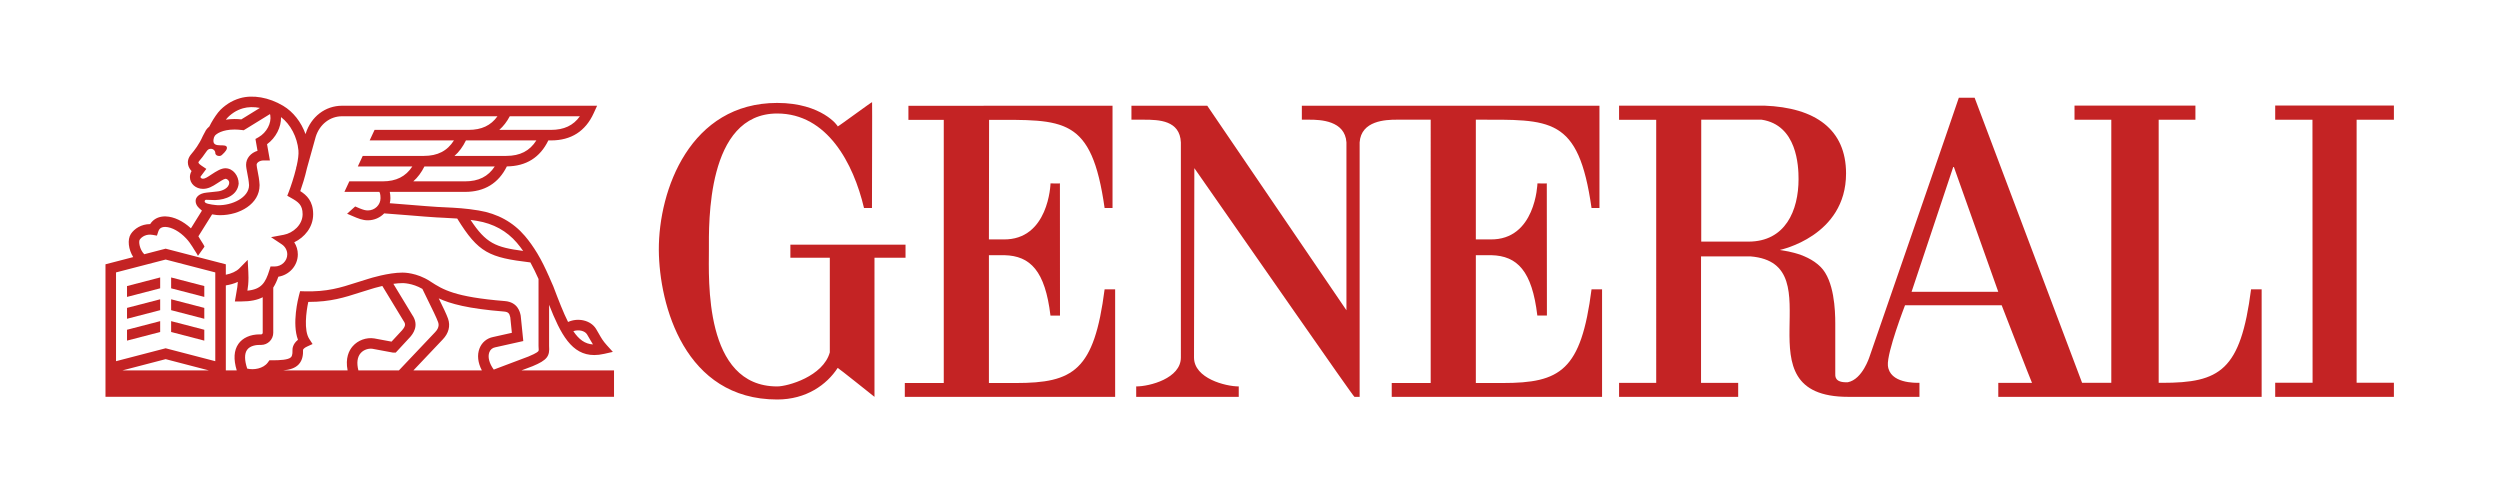
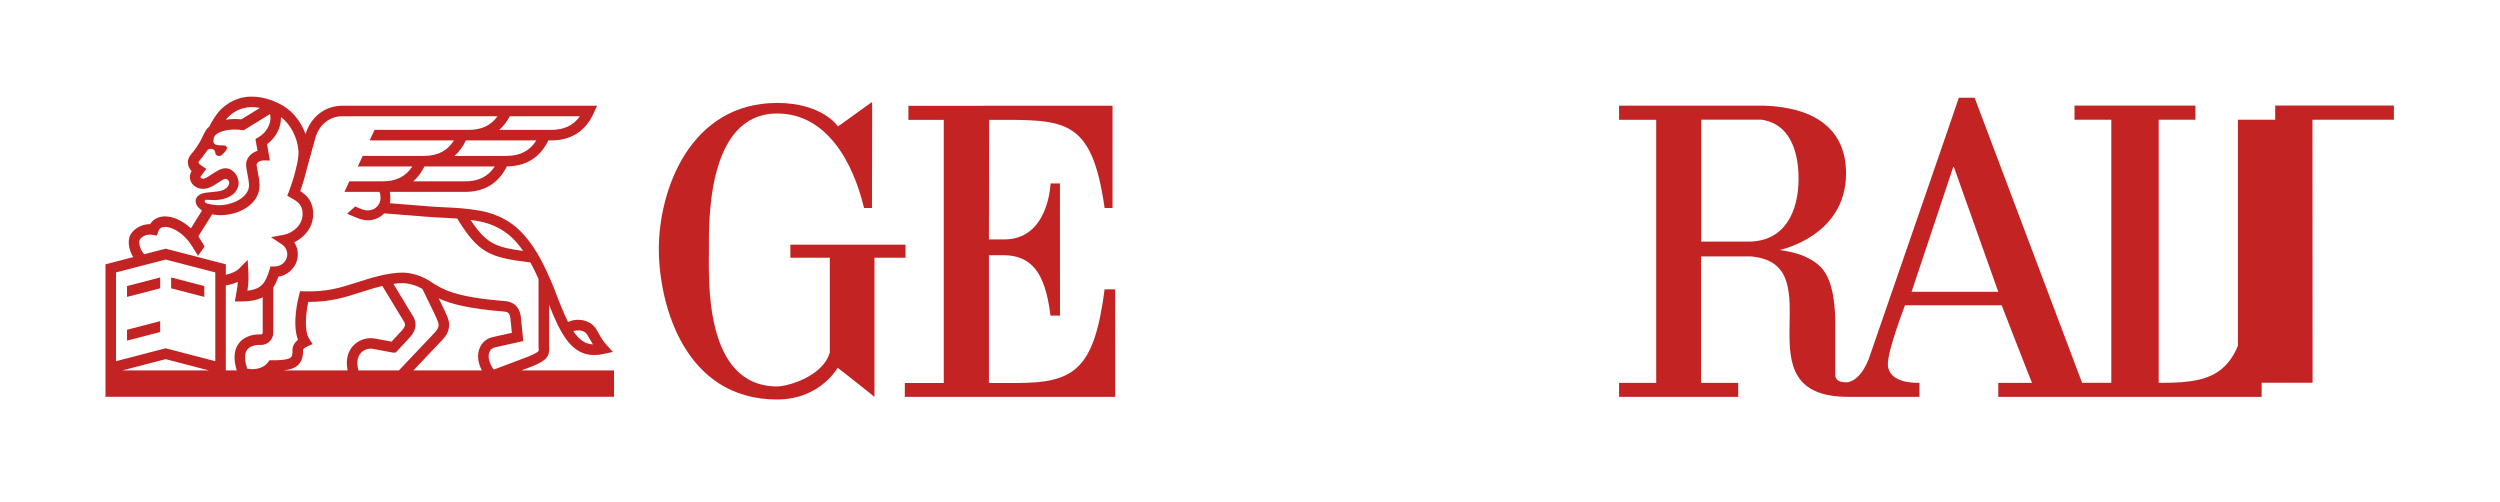
<svg xmlns="http://www.w3.org/2000/svg" viewBox="0 0 743.027 149.293" height="149.293" width="743.027" id="svg2" version="1.1">
  <defs id="defs6" />
  <g transform="matrix(1.333,0,0,-1.333,0,149.293)" id="g10">
    <g transform="scale(0.1)" id="g12">
      <path id="path14" style="fill:#c42324;fill-opacity:1;fill-rule:nonzero;stroke:none" d="m 2204.92,586.16 0.37,266.567 c 167.15,0 228.53,8.406 257.59,-196.551 h 17.65 V 884.27 l -455.09,-0.18 v -31.363 h 78.81 V 266.043 h -86.85 v -30.902 h 468.97 v 239.707 h -23.49 c -23.35,-181.285 -69.3,-208.852 -198.23,-208.852 h -59.73 v 285 c 1.7,0 23.1,0 34.67,0 57.77,-1.394 90.7,-35.125 102.56,-134.621 h 21.25 l -0.18,294.746 c -0.44,-0.59 -20.93,0 -20.93,0 0,-1.492 -4.11,-126.742 -105.28,-124.961 h -32.09" />
      <path id="path16" style="fill:#c42324;fill-opacity:1;fill-rule:nonzero;stroke:none" d="m 2019,574.453 h -256.75 v -29.117 h 87.93 V 334.309 c -14.88,-53.543 -93.81,-75.926 -117.29,-75.926 -164.01,0 -152.3,239.922 -152.3,304.176 0,58.703 -5.87,304.343 152.3,304.343 111.38,0 169.99,-110.945 193.52,-210.66 h 17.77 c 0,41.071 0.69,236.414 0.27,235.949 0.42,1.543 -76.39,-55.144 -76.68,-54.211 1.73,0.325 -35.06,52.489 -134.88,52.489 -193.56,0 -264.52,-193.156 -263.95,-327.91 0.9,-123.262 57.75,-333.332 263.95,-333.332 64.79,0 110.46,32.964 134.88,70.445 0.29,0.836 81.71,-64.293 82.01,-64.531 V 545.336 H 2019 v 29.117" />
      <path id="path18" style="fill:#c42324;fill-opacity:1;fill-rule:nonzero;stroke:none" d="m 4262.09,469.305 93.62,280.48 99.72,-280.48 z M 3898.46,581.27 h -105.33 v 271.835 h 134.69 c 79.05,-11.964 82.3,-103.32 82.3,-132.375 0,-70.312 -29.43,-139.46 -111.66,-139.46 z M 5019.06,474.848 C 4995.7,293.563 4949.73,266.406 4820.84,266.406 h -7.79 v 586.571 h 81.94 v 31.593 h -269.58 v -31.593 h 82.02 v 0 -586.571 h -65.12 l -239.65,635.715 h -35.16 c 0.76,0.34 -199.06,-576.785 -199.47,-578.469 0.41,1.684 -15.09,-49.543 -48.02,-55.929 -30.3,-1.426 -28.02,14.386 -28.02,19.925 v 111.204 c 0,29.14 -2.28,95.468 -32.59,125.886 -33.91,34.188 -91.99,36.746 -90.68,38.043 0,0 147.32,30.371 147.32,170.387 0,98.176 -68.31,146.996 -182.32,151.266 h -323.79 v -31.582 h 82.81 V 266.297 c 0,0 -81.09,0 -82.81,0 v -31.156 h 265.59 v 31.156 c -1.74,0 -82.84,0 -82.84,0 v 282.004 c -0.43,0 104.51,0 110.46,0 191.63,-15.813 -32.92,-313.531 218.24,-313.16 h 158.3 v 31.265 c -8.77,0 -66.78,-1.711 -70.39,38.699 -2.45,29.204 38.18,134.192 38.18,134.192 h 215.54 c -0.1,0.371 66.98,-173 67.62,-173 h -75.2 v -31.156 h 587.2 v 239.707 h -23.57" />
-       <path id="path20" style="fill:#c42324;fill-opacity:1;fill-rule:nonzero;stroke:none" d="m 3290.59,853.105 c 167.1,0 228.83,8.028 257.97,-196.929 h 17.65 V 884.27 h -663.57 v -31.165 h 17.35 c 23.38,0 78.98,-1.769 82.12,-50.671 h -0.04 V 428.195 L 2691.71,884.27 H 2522.7 v -31.165 h 28.1 c 33.3,0 80.01,-1.468 82.12,-50.671 V 322.941 c 0,-46.757 -70.03,-64.558 -99.33,-64.558 h -0.29 v -23.242 h 228.65 v 23.242 c -29.25,0 -99.75,17.801 -99.75,64.558 l 0.75,422.141 C 2785.87,569.5 3017.76,234.77 3019.96,235.141 h 11.54 v 567.293 c 3.25,48.902 58.8,50.671 82.24,50.671 h 76.18 V 266.043 h -86.87 v -30.902 h 468.97 v 239.707 h -23.46 C 3525.21,293.563 3479.29,265.996 3350.31,265.996 h -59.72 v 285 c 1.75,0 23.12,0 34.58,0 57.87,-1.394 90.8,-35.125 102.54,-134.621 h 21.36 l -0.25,294.746 c -0.37,-0.59 -20.86,0 -20.86,0 0,-1.492 -4.2,-126.742 -105.25,-124.961 h -32.12 v 266.945" />
-       <path id="path22" style="fill:#c42324;fill-opacity:1;fill-rule:nonzero;stroke:none" d="m 5337.54,852.977 v 31.671 h -264.67 v -31.671 h 83.09 l 0.27,-586.309 h -83.36 v -31.527 h 264.67 v 31.527 h -83.12 v 586.309 h 83.12" />
+       <path id="path22" style="fill:#c42324;fill-opacity:1;fill-rule:nonzero;stroke:none" d="m 5337.54,852.977 v 31.671 h -264.67 v -31.671 h 83.09 l 0.27,-586.309 h -83.36 v -31.527 v 31.527 h -83.12 v 586.309 h 83.12" />
      <path id="path24" style="fill:#c42324;fill-opacity:1;fill-rule:nonzero;stroke:none" d="m 1091.08,334.699 c 2.32,5.946 6.81,9.684 12.99,10.86 l 62.69,13.992 -5.7,55.957 -0.18,1.191 c -1.51,7.309 -6.2,29.617 -35.33,31.996 -112.06,9.039 -138.011,25.653 -165.257,43.243 -0.012,0.078 -0.051,0.164 -0.098,0.261 l -0.144,-0.097 -1.781,1.171 c -29.082,18.801 -58.004,18.946 -60.86,18.887 -31.687,-0.027 -71.89,-12.57 -75.164,-13.601 -9.68,-2.883 -18.75,-5.774 -27.519,-8.586 -35.098,-11.297 -65.403,-21.047 -116.321,-19.516 l -9.265,0.266 -2.403,-8.985 c -1.836,-6.925 -16.086,-63.211 -2.351,-99.375 -12.324,-9.722 -12.285,-20.925 -12.219,-22.437 0.488,-12.356 -2.41,-15.426 -3.379,-16.414 -5.906,-6.106 -25.398,-6.867 -41.863,-6.867 -0.051,0 -0.129,0 -0.196,0 h -6.015 l -3.496,-4.864 C 587.09,297.832 565.203,294.57 551.16,298.148 c -6.16,18.75 -6.324,33.055 -0.379,41.629 7.051,10.09 21.922,11.161 27.957,11.161 h 3.528 c 14.89,0 27.004,12.191 27.004,27.156 V 478.82 c 4.531,7.016 8.171,15.09 11.367,24.192 24.59,3.894 43.406,24.785 43.406,49.851 0,9.637 -2.844,18.953 -7.969,26.903 22.727,10.937 42.168,33.25 42.168,62.597 0,29.282 -14.734,42.723 -28.75,51.52 3.985,11.258 10.457,31.008 14.895,50.972 l 19.644,70.458 c 8.789,27.617 31.848,45.449 58.637,45.449 H 1109.2 c -14.68,-20.629 -35.53,-30.391 -64.38,-30.391 H 835.145 L 824.199,806.895 H 1012.13 C 997.355,783.441 975.691,772.367 945.02,772.367 H 808.762 l -10.949,-23.48 h 121.589 c -14.746,-22.578 -36.109,-33.254 -66.265,-33.254 h -74.27 l -10.929,-23.481 h 77.855 c 0.699,-0.957 2.637,-4.527 2.637,-14.019 0,-15.067 -12.637,-27.336 -28.227,-27.336 -5.359,0 -9.898,1.242 -17.937,4.48 -3.438,1.5 -6.875,2.957 -10.34,4.391 l -18.031,-16.207 c 3.351,-1.461 6.71,-2.867 10.089,-4.313 v -0.003 c 15.672,-6.805 24.395,-10.336 36.219,-10.336 14.328,0 27.246,5.953 36.406,15.437 13.371,-0.848 34.883,-2.641 55.735,-4.34 24.902,-2.047 48.398,-4.015 60.578,-4.613 6.101,-0.375 11.812,-0.633 17.246,-0.879 10.312,-0.523 19.772,-0.984 29.262,-1.672 47.26,-76.785 71.52,-86.918 163.14,-97.875 6.58,-11.847 12.53,-24.355 18.16,-36.902 v -149.52 l 0.04,-0.863 c 0.54,-6.879 0.54,-9.219 -0.41,-10.453 -3.18,-4.176 -17.31,-10.074 -22.22,-12.086 l -77.22,-29.113 c -10.21,13.883 -13.89,28.332 -9.84,38.769 z m -16.7,-40.594 H 921.738 l 65.418,69.024 c 13.194,13.672 17.444,30.059 11.867,46.191 -3.183,9.301 -11.816,27.102 -20.82,45.387 25.997,-12.07 65.337,-22.922 145.427,-29.355 9.68,-0.801 12.22,-4.11 14.12,-12.872 l 3.52,-34.562 -41.86,-9.363 c -13.99,-2.77 -25.04,-11.989 -30.25,-25.344 -5.71,-14.731 -3.77,-32.066 5.22,-49.106 z m -275.286,0 c -4.25,16.622 -2.512,29.868 5.054,38.536 7.247,8.257 18.379,10.816 26.274,9.672 l 44.558,-8.297 1.125,-0.196 h 6.239 l 31.496,34.024 0.34,0.301 c 5.371,6.261 21.726,25.3 5.008,49.519 l -42.11,69.438 c 6.938,0.976 13.938,1.621 20.434,1.621 l 0.269,0.019 c 0.199,-0.039 21.352,0.285 43.989,-12.898 3.054,-6.578 7.312,-15.215 12.07,-24.84 8.863,-17.973 19.883,-40.262 22.957,-49.281 0.976,-2.813 3.933,-11.442 -6.609,-22.336 l -80.774,-85.282 z m -12.649,53.95 c -8.523,-9.746 -16.765,-26.711 -11.406,-53.95 H 631.328 c 15.418,1.528 26.652,5.149 34.414,13.196 9.414,9.773 10.235,23.152 9.91,32.699 0.325,0.84 1.86,4.09 8.891,7.246 l 12.391,5.656 -7.414,11.442 c -12.286,18.851 -6.942,60.125 -2.176,82.492 0.383,0 0.742,0 1.125,0 48.726,0 80.254,10.141 113.465,20.84 8.679,2.781 17.617,5.648 27.058,8.375 l 0.293,0.094 c 0.227,0.058 9.945,3.175 23.156,6.242 l 46.829,-77.188 0.418,-0.66 c 4.66,-6.637 5.253,-11.023 -3.223,-20.961 l -23.485,-25.312 -38.476,7.144 -0.356,0.047 c -17.39,2.688 -36.128,-4.164 -47.703,-17.402 z m -254.953,5.082 c -10.015,-14.348 -11.219,-34.168 -3.66,-59.032 h -24.324 v 189.571 c 8.726,1.308 18.086,3.789 26.765,7.793 -0.46,-8.293 -1.613,-14.805 -3.164,-23.543 -0.371,-2.016 -0.73,-4.156 -1.086,-6.403 l -2.351,-13.691 h 13.918 c 20.769,0 36.277,3.258 48.164,9.414 v -79.152 c 0,-2.02 -1.535,-3.668 -3.488,-3.668 h -3.528 c -20.625,0 -37.886,-7.766 -47.246,-21.289 z M 480,314.652 369.348,343.457 258.691,314.652 V 512.594 L 369.348,541.293 480,512.594 Z m -207.09,-20.547 96.438,25.098 96.433,-25.098 z m 38.555,291.368 c 4.68,7.066 15.234,13.148 28.43,10.882 l 10.015,-1.738 3.156,9.641 c 0.86,2.547 1.985,4.492 3.567,5.957 2.801,2.644 7.012,3.926 12.351,3.797 14.153,-0.489 31.868,-10.34 46.219,-25.782 5.258,-5.574 9.887,-12.074 14.016,-18.671 0.808,-1.364 1.75,-2.871 2.566,-4.2 1.137,-1.824 2.102,-3.308 2.317,-3.679 0.507,-0.895 7.628,-11.582 7.16,-12.274 4.832,6.832 9.715,13.68 14.578,20.489 0.129,0.187 -0.07,0.835 -0.469,1.671 -1.125,2.364 -3.699,6.43 -5.234,8.813 -0.391,0.598 -0.75,1.203 -1.121,1.762 -0.032,0.05 -0.071,0.136 -0.09,0.168 -0.149,0.238 -0.801,1.234 -1.668,2.597 -1.582,2.504 -3.918,6.223 -4.945,8.207 l 30.609,48.942 c 7.664,-1.547 14.168,-1.828 17.254,-1.828 h 0.769 c 43.157,0 87.817,24.933 87.817,66.597 v 1.016 c -0.532,11.359 -2.668,22.172 -4.387,30.89 -1.113,5.723 -2.18,11.165 -2.18,13.856 0,4.562 6.438,9.664 15.637,9.664 h 13.965 l -6.359,36.168 c 19.699,14.445 31.757,38.012 31.156,60.508 21.179,-16.231 36.082,-44.391 38.828,-74.356 0.789,-8.691 -0.91,-20.871 -3.762,-33.648 l -1.484,-5.352 0.262,-0.074 c -5.016,-20.902 -12.391,-42.367 -16.278,-52.562 l -3.64,-9.43 8.789,-4.93 c 15.75,-8.937 25.425,-15.48 25.425,-36.211 0,-23.804 -21.406,-42.05 -42.097,-45.898 l -28.313,-5.281 23.977,-15.981 c 7.637,-5.121 12.219,-13.484 12.219,-22.34 0,-14.937 -12.688,-27.066 -28.332,-27.066 h -8.985 l -2.59,-8.305 c -8.777,-28.601 -18.308,-42.597 -48.965,-45.566 1.387,8.652 2.375,17.043 2.375,28.859 0,2.766 -0.222,10.559 -0.351,13.063 l -1.387,26.679 -18.738,-19.039 c -6.367,-6.508 -17.641,-11.601 -30.039,-14.054 v 23.257 l -134.16,34.856 -47.715,-12.395 c -10.649,10.649 -12.824,28.258 -10.168,32.321 z m 144.914,86.164 c 0.34,1.648 1.648,2.902 3.023,2.875 l 20.207,-0.657 c 24.649,0.86 49.7,11.016 52.559,36.649 0,17.387 -12.332,34.305 -29.746,34.305 -9.309,0 -19.793,-6.442 -31.531,-14.223 -7.661,-5.09 -13.684,-9.125 -18.313,-9.125 -3.098,0 -5.605,2.082 -5.605,3.793 0,0.262 0.039,0.566 0.129,0.867 l 12.937,17.262 -11.16,7.508 c -2.363,1.535 -6.086,4.496 -6.477,6.64 -0.183,1.051 1.282,2.942 1.77,3.457 4.605,5.395 9.898,11.981 15.269,20.075 3.286,4.593 5.2,7.14 10.715,7.14 5.449,0 9.949,-4.371 9.949,-9.734 0,-3.559 3.887,-6.348 8.743,-6.348 4.824,0 6.98,3.41 9.992,6.348 0,0 11.519,10.554 5.418,15.554 -6.953,5.688 -34.824,-5.929 -27.078,19.668 l 1.929,3.637 c 2.981,3.981 16.321,13.832 43.852,13.832 5.215,0 10.711,-0.394 16.355,-1.109 l 4.122,-0.5 58.496,36.054 c 0.488,-1.25 0.644,-2.144 0.644,-2.144 v 0 l 0.059,-0.344 c 3.054,-17.676 -8.117,-38.722 -25.918,-48.976 l -7.141,-4.071 4.61,-26.367 c -15.028,-4.594 -25.489,-16.64 -25.489,-31.117 0,-4.984 1.184,-10.91 2.61,-18.359 1.652,-8.321 3.488,-17.692 3.996,-27.247 0,-27.406 -37.895,-45.57 -69.907,-44.55 l -0.808,0.015 c -1.367,0.094 -21.746,1.664 -26.758,5.641 -0.977,0.73 -1.758,2.324 -1.453,3.551 z m 48.445,183.097 c 3.692,4.739 9.688,9.946 16.836,14.688 5.613,3.683 12.91,7 20.028,9.058 11.371,3.258 24.417,3.461 37.843,0.879 l -41.465,-25.57 c -5.136,0.535 -10.195,0.82 -15.105,0.82 -7.031,0 -13.481,-0.566 -19.445,-1.511 0.461,0.535 0.859,1.121 1.308,1.636 z m 631.796,6.028 h 156.34 c -14.67,-20.629 -35.53,-30.391 -64.36,-30.391 h -115.44 c 9.23,8.067 17.02,18.203 23.46,30.391 z m -7.85,-88.395 h -115.43 c 10.24,8.946 18.71,20.488 25.51,34.528 h 157.01 c -14.76,-23.454 -36.37,-34.528 -67.09,-34.528 z M 1036.9,715.633 H 921.492 c 9.887,8.676 18.149,19.801 24.836,33.254 h 156.822 c -14.72,-22.574 -36.11,-33.254 -66.25,-33.254 z m 26.55,-88.082 c 36.55,-6.028 66.48,-22.504 89,-48.899 4.77,-5.648 9.43,-11.675 14.01,-18.16 -61.51,8.059 -82.92,16.981 -117.31,69.196 4.57,-0.598 9.29,-1.301 14.3,-2.137 z m 245.42,-253.113 c 2.24,-3.614 4.19,-7.032 6.05,-10.333 2.27,-4.046 4.53,-8.011 7.2,-12.109 -17.81,1.102 -31.33,10.969 -43.79,29.598 11.48,4.039 25.42,1.148 30.54,-7.156 z m -146.25,-80.333 23.98,9.067 0.38,0.117 c 34.03,14.09 38.9,22.906 37.29,45.543 v 91.559 c 25.88,-65.821 50.4,-112.051 100.62,-112.032 6.83,0 14.13,0.832 21.97,2.618 l 19.58,4.418 -13.46,14.878 c -8.61,9.461 -12.79,16.848 -17.59,25.352 -2,3.5 -4.05,7.098 -6.49,11.129 -11.78,19.086 -39.72,25.531 -62.36,15.383 -10.29,20.426 -20.62,47.004 -33.04,79.82 l -2.77,6.238 c -2.09,4.895 -4.26,9.825 -6.46,14.778 v 0.82 h -0.35 c -7.72,17.312 -15.95,34.719 -25.79,51 -8.95,14.809 -18.02,27.594 -27.78,39.055 -26.23,30.761 -60.86,49.875 -103.08,56.859 -29.15,4.824 -49.78,5.844 -75.954,7.113 -5.418,0.246 -11.089,0.543 -17.105,0.856 -11.84,0.664 -36.328,2.656 -59.926,4.594 -15.965,1.308 -32.332,2.632 -45.203,3.593 0.898,3.641 1.387,7.395 1.387,11.27 0,5.226 -0.469,9.847 -1.414,14.019 H 1036.9 c 43.29,0 74.56,19.145 93.2,56.809 43.03,0.375 74.09,19.883 92.5,57.934 h 6 c 44.79,0 76.78,20.429 95.14,60.753 l 7.58,16.582 H 762.668 c -37.348,0 -69.199,-24.378 -81.066,-62.082 l -0.352,-1.3 c -9.68,26.972 -27.422,49.871 -50.078,63.316 -31.531,18.77 -67.422,25.055 -95.977,16.871 -9.472,-2.754 -18.847,-7 -26.484,-12.058 -6.555,-4.344 -15.762,-11.289 -22.434,-19.797 -7.273,-9.328 -14.312,-20.625 -19.461,-31.188 -3.253,-2.687 -5.793,-5.441 -7.57,-8.109 l -6.805,-12.754 -0.351,-0.731 c -8.145,-18.406 -18.098,-31.125 -25.75,-40.187 -7.68,-8.91 -8.07,-17.375 -7.043,-22.965 1.141,-6.012 4.375,-10.992 7.851,-14.711 l -0.234,-0.371 c -2.234,-3.898 -3.469,-8.363 -3.469,-12.91 0,-15.016 13.071,-26.371 29.133,-26.371 11.707,0 21.211,5.457 31.34,12.152 4.109,2.715 14.937,9.91 18.504,10.285 4.512,0 8.613,-4.054 8.613,-8.566 0,-12.277 -15.847,-18.922 -27.219,-19.734 l -23.074,-2.477 c -16.648,-1.551 -24.543,-10.332 -24.543,-18.215 0,-7.926 3.813,-12.367 6.446,-14.988 l 1.71,-1.781 5.872,-5.215 -24.504,-39.457 c -17.461,16.164 -37.871,25.941 -56.028,26.535 -11.707,0.41 -21.812,-3.117 -29.273,-10.168 -2.141,-2.078 -4.035,-4.379 -5.637,-6.981 -0.129,0 -0.265,0 -0.437,0 -19.36,0 -34.907,-10.343 -42.563,-21.972 -8.269,-12.731 -5.308,-34.746 5.235,-51.563 L 235.188,530.691 V 235.184 H 1369.05 v 58.921 h -206.43" />
      <path id="path26" style="fill:#c42324;fill-opacity:1;fill-rule:nonzero;stroke:none" d="m 455.508,482.172 -73.945,19.187 v -24.226 l 73.945,-19.168 v 24.207" />
      <path id="path28" style="fill:#c42324;fill-opacity:1;fill-rule:nonzero;stroke:none" d="m 283.191,457.965 73.938,19.168 v 24.25 l -73.938,-19.211 v -24.207" />
-       <path id="path30" style="fill:#c42324;fill-opacity:1;fill-rule:nonzero;stroke:none" d="m 283.191,409.215 73.938,19.195 v 24.254 L 283.191,433.48 v -24.265" />
-       <path id="path32" style="fill:#c42324;fill-opacity:1;fill-rule:nonzero;stroke:none" d="m 455.508,433.48 -73.945,19.184 V 428.41 l 73.945,-19.195 v 24.265" />
-       <path id="path34" style="fill:#c42324;fill-opacity:1;fill-rule:nonzero;stroke:none" d="m 455.508,384.75 -73.945,19.199 v -24.215 l 73.945,-19.23 v 24.246" />
      <path id="path36" style="fill:#c42324;fill-opacity:1;fill-rule:nonzero;stroke:none" d="m 283.191,360.504 73.938,19.23 v 24.215 L 283.191,384.75 v -24.246" />
    </g>
  </g>
</svg>